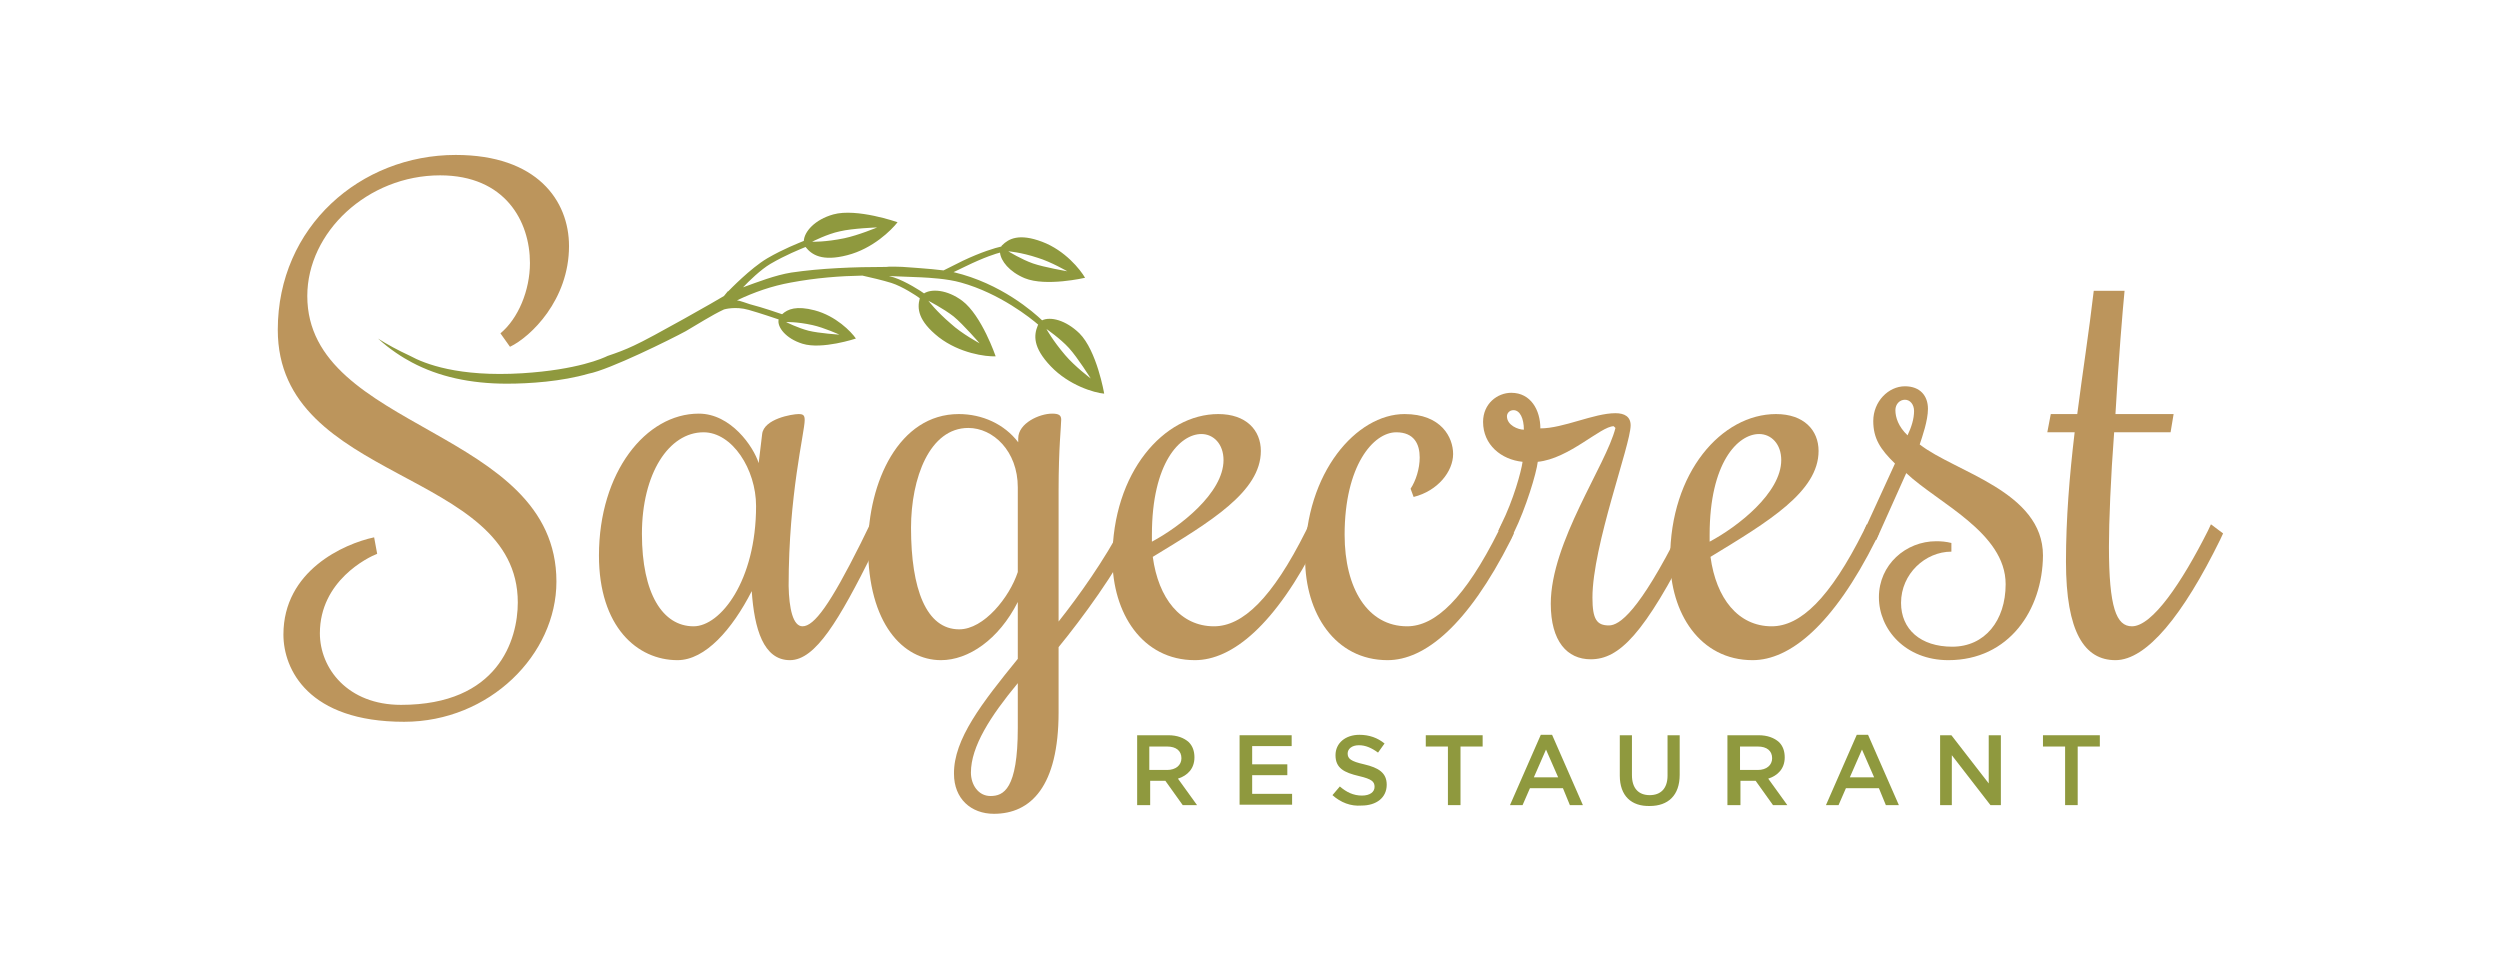
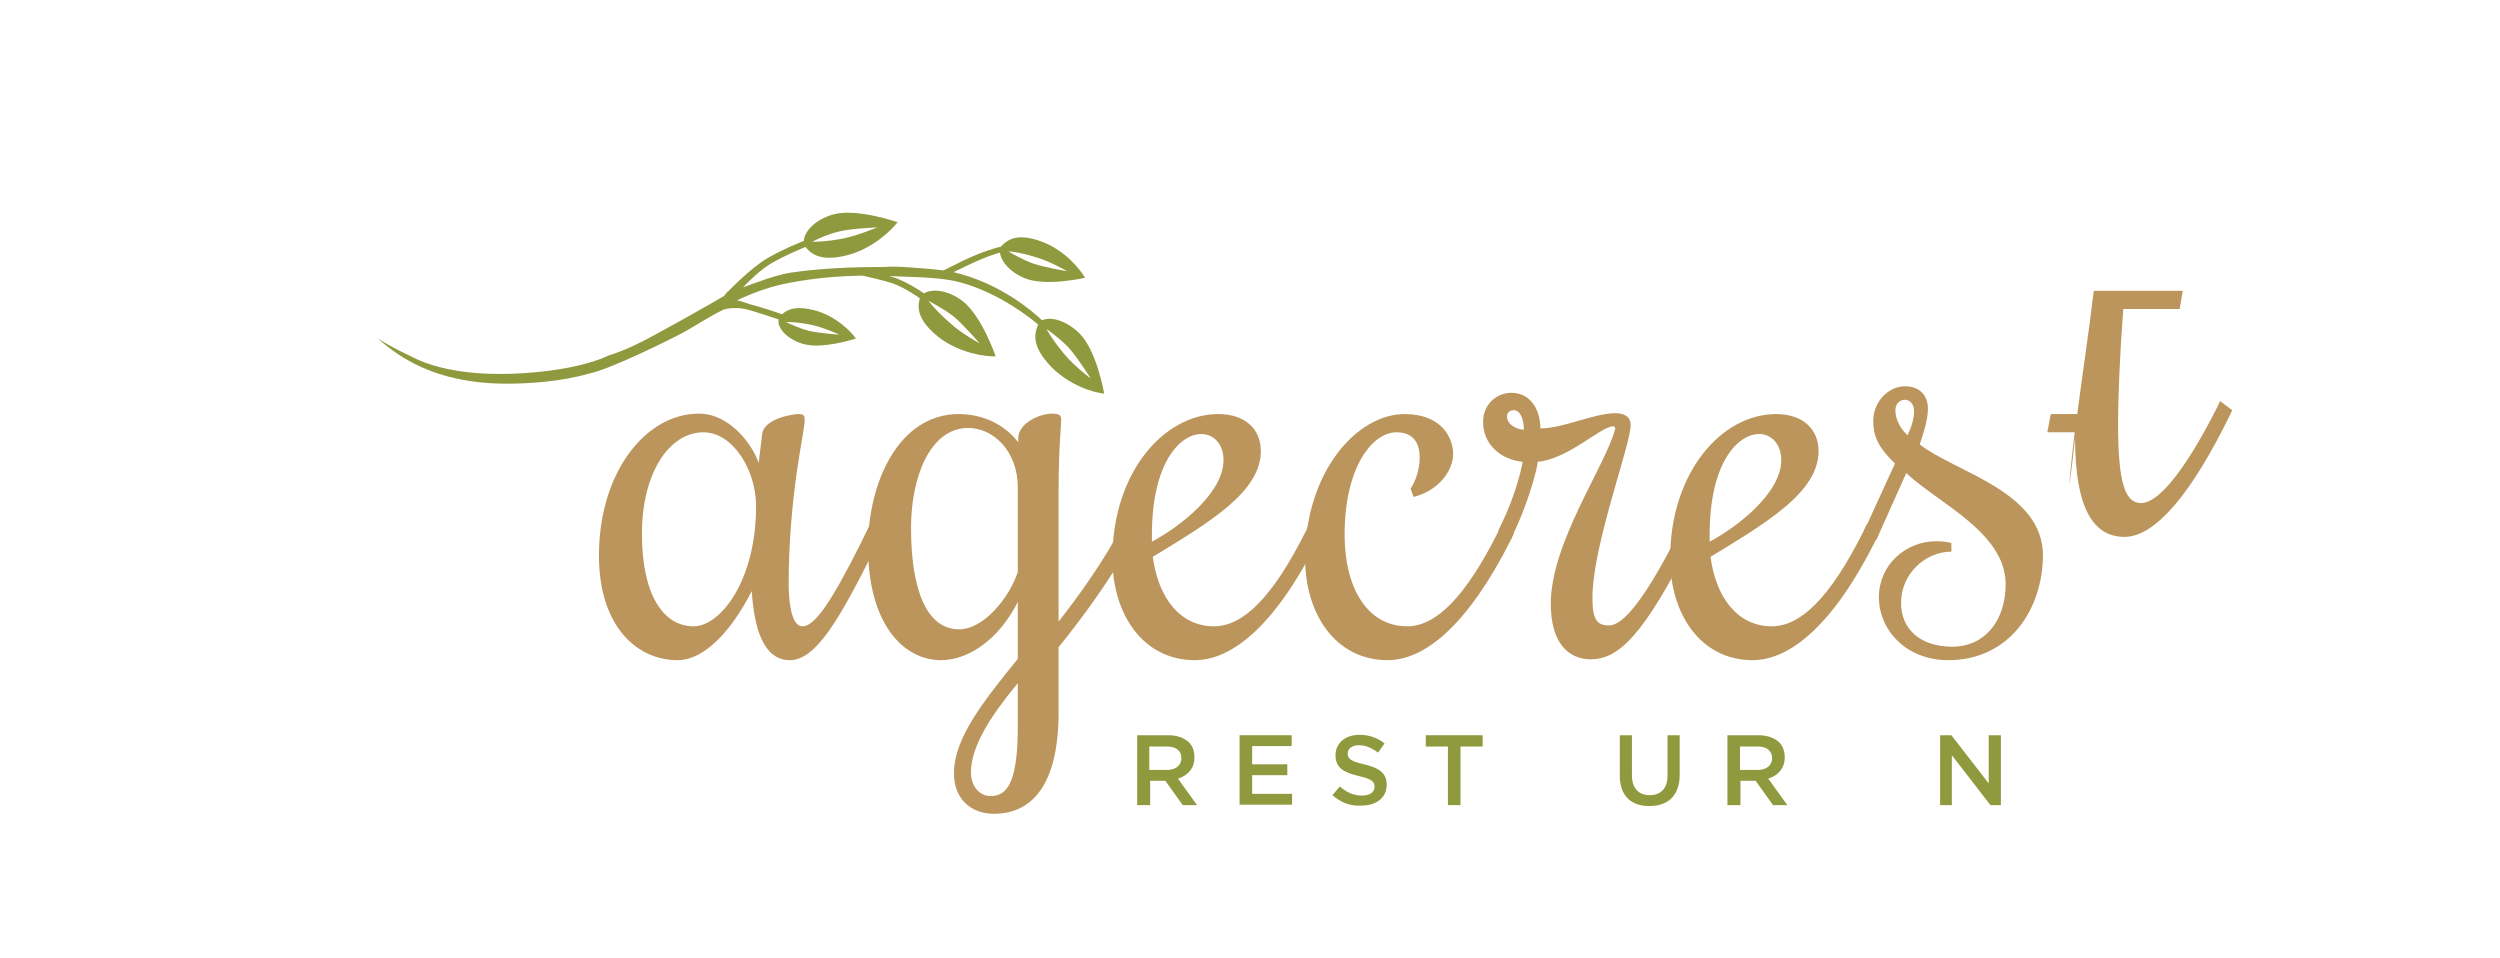
<svg xmlns="http://www.w3.org/2000/svg" version="1.1" id="Layer_1" x="0px" y="0px" width="576px" height="220.7px" viewBox="0 0 576 220.7" style="enable-background:new 0 0 576 220.7;" xml:space="preserve">
  <style type="text/css">
	.st0{fill:#8F993E;}
	.st1{fill:#BC955C;}
</style>
  <g>
    <path class="st0" d="M262,169.4h7.2c2,0,3.6,0.6,4.7,1.6c0.9,0.9,1.3,2.1,1.3,3.5v0c0,2.6-1.6,4.2-3.8,4.9l4.4,6.1h-3.3l-4-5.6   h-3.5v5.6H262V169.4z M268.9,177.4c2,0,3.3-1.1,3.3-2.7v0c0-1.7-1.2-2.7-3.3-2.7h-4.1v5.4H268.9z" />
    <path class="st0" d="M285.6,169.4h12v2.5h-9.1v4.2h8.1v2.5h-8.1v4.3h9.2v2.5h-12.1V169.4z" />
    <path class="st0" d="M307,183.2l1.7-2c1.5,1.3,3.1,2.1,5.1,2.1c1.8,0,2.9-0.8,2.9-2v0c0-1.2-0.6-1.8-3.6-2.5   c-3.4-0.8-5.4-1.8-5.4-4.8v0c0-2.8,2.3-4.7,5.5-4.7c2.3,0,4.2,0.7,5.8,2l-1.5,2.1c-1.5-1.1-2.9-1.7-4.4-1.7c-1.7,0-2.6,0.9-2.6,1.9   v0c0,1.2,0.7,1.8,3.8,2.5c3.4,0.8,5.2,2,5.2,4.7v0c0,3-2.4,4.8-5.8,4.8C311.2,185.8,308.9,184.9,307,183.2z" />
    <path class="st0" d="M333.6,172h-5.1v-2.6h13.1v2.6h-5.1v13.5h-2.9V172z" />
-     <path class="st0" d="M355,169.3h2.6l7.1,16.2h-3l-1.6-3.9h-7.6l-1.7,3.9h-2.9L355,169.3z M359,179.1l-2.8-6.4l-2.8,6.4H359z" />
    <path class="st0" d="M373.2,178.7v-9.3h2.8v9.2c0,3,1.5,4.6,4.1,4.6c2.5,0,4.1-1.5,4.1-4.5v-9.3h2.8v9.1c0,4.8-2.7,7.2-6.9,7.2   C375.9,185.8,373.2,183.4,373.2,178.7z" />
    <path class="st0" d="M398,169.4h7.2c2,0,3.6,0.6,4.7,1.6c0.9,0.9,1.3,2.1,1.3,3.5v0c0,2.6-1.6,4.2-3.8,4.9l4.4,6.1h-3.3l-4-5.6   h-3.5v5.6H398V169.4z M405,177.4c2,0,3.3-1.1,3.3-2.7v0c0-1.7-1.2-2.7-3.3-2.7h-4.1v5.4H405z" />
-     <path class="st0" d="M427.8,169.3h2.6l7.1,16.2h-3l-1.6-3.9h-7.6l-1.7,3.9h-2.9L427.8,169.3z M431.8,179.1l-2.8-6.4l-2.8,6.4H431.8   z" />
    <path class="st0" d="M447,169.4h2.6l8.6,11.1v-11.1h2.8v16.1h-2.4l-8.9-11.5v11.5H447V169.4z" />
-     <path class="st0" d="M475.8,172h-5.1v-2.6h13.1v2.6h-5.1v13.5h-2.9V172z" />
  </g>
  <g>
-     <path class="st1" d="M115.3,76.8c4.1-3.4,6.8-9.9,6.8-16.2c0-9.6-5.7-20.2-20.7-20.2c-16.7,0-30.6,13.1-30.6,27.8   c0,31.2,57.4,30.4,57.4,65.8c0,16.8-15.4,32.3-35.1,32.3c-22.1,0-27.8-12.1-27.8-20.1c0-14.7,13.9-20.9,20.9-22.4l0.7,3.8   c-2.1,0.8-13.2,6.2-13.2,18.3c0,8.1,6.4,16.5,18.7,16.5c22.4,0,26.9-15,26.9-23.6c0-30.8-55.3-27.5-55.3-62.8   c0-23.8,19.1-40.3,41-40.3c18.7,0,26.1,10.5,26.1,21c0,12.4-8.8,20.9-13.6,23.2L115.3,76.8z" />
    <path class="st1" d="M184.9,144.3c2.7,0,6.4-5.1,13.4-19.1l2.1-4.3l2.8,2.1l-2.1,4.3c-7.8,15.6-13.2,24.8-19.1,24.8   c-6.1,0-8.2-7.2-8.8-15.9c-4.5,8.8-10.7,15.9-17.1,15.9c-9.3,0-18.1-7.7-18.1-24.1c0-19.2,10.8-32.7,23-32.7   c7.4,0,12.6,7.6,13.8,11.4l0.8-6.7c0.4-3.5,6.9-4.6,8.4-4.6c1.1,0,1.4,0.3,1.4,1.4c0,2.8-3.7,17.1-3.7,38.2   C181.8,140.2,182.7,144.3,184.9,144.3z M162.1,99.6c-8,0-14.2,9.5-14.2,23.4c0,13.8,4.8,21.3,11.9,21.3c6.2,0,14.4-10.5,14.4-27.7   C174.2,108.1,168.7,99.6,162.1,99.6z" />
    <path class="st1" d="M234.5,151.8v-13.1c-4.4,8.7-11.4,13.4-17.7,13.4c-8.7,0-16.8-8.4-16.8-26.1c0-14.9,7.1-30.6,20.9-30.6   c5.4,0,10.5,2.3,13.7,6.5V101c0-3.5,4.9-5.7,7.8-5.7c1.6,0,2.1,0.4,2.1,1.4c0,1.5-0.6,6.4-0.6,16.4v30.1   c4.6-5.8,10.6-14.2,14.8-22.3l0.7-1.4l2.8,2.1l-0.7,1.4c-4.4,8.9-12.2,19.5-17.6,26.1v15c0,17.1-6.4,23.4-14.9,23.4   c-5.3,0-9.2-3.5-9.2-9.2C219.7,170.3,226.3,161.9,234.5,151.8z M234.5,131.8v-19.5c0-8.4-5.7-13.7-11.4-13.7   c-8.9,0-13.2,11.5-13.2,23c0,14.1,3.5,23.4,11.1,23.4C226.7,145,232.6,137.6,234.5,131.8z M234.5,167.7v-10.3   c-6.3,7.6-10.8,14.6-10.8,20.6c0,2.8,1.7,5.4,4.5,5.4C231.2,183.4,234.5,181.9,234.5,167.7z" />
    <path class="st1" d="M300.9,122.3l0.7-1.5l2.8,2.1l-0.7,1.5c-9.9,19.8-19.9,27.7-28.4,27.7c-12.1,0-19-10.8-19-23.4   c0-19.9,11.9-33.3,24.4-33.3c6.4,0,9.8,3.7,9.8,8.5c0,9.4-11.6,16.3-24.9,24.4c1.3,9.6,6.4,16,14.1,16   C286.3,144.3,293.1,137.9,300.9,122.3z M276.8,100c-4.9,0-11.4,6.6-11.4,23.2v1.6c6.4-3.4,16.5-11.2,16.5-18.8   C281.9,102.3,279.6,100,276.8,100z" />
    <path class="st1" d="M327.1,105.4c0-3.1-1.3-5.8-5.4-5.8c-5.3,0-11.9,7.7-11.9,23.6c0,12.5,5.4,21.1,14.4,21.1   c6.5,0,13.3-6.4,21.1-22l0.7-1.5l2.8,2.1l-0.7,1.5c-10,19.8-19.9,27.7-28.4,27.7c-12.1,0-19-10.8-19-23.4   c0-19.9,11.9-33.3,22.9-33.3c8.5,0,11.2,5.4,11.2,9.2c0,4-3.5,8.5-9.1,9.9l-0.7-1.9C326.2,110.8,327.1,108,327.1,105.4z" />
    <path class="st1" d="M345.2,122.3l0.7-1.5c2.8-5.6,4.6-12.2,4.9-14.4c-4.9-0.5-9.1-3.9-9.1-9.2c0-4.2,3.3-6.7,6.5-6.7   c4.5,0,6.7,4,6.7,8.2c5.3,0,12.3-3.5,17.3-3.5c2.1,0,3.5,0.8,3.5,2.8c0,4.5-8.8,27.7-8.8,39.7c0,5,1,6.4,3.8,6.4   c2.4,0,6.9-3.1,16.4-22l0.7-1.5l2.8,2.1l-0.7,1.5c-11.1,22.1-16.9,27.7-23.4,27.7c-5.4,0-9.2-4.1-9.2-12.8   c0-14.2,12.8-32,14.9-40.5l-0.4-0.4c-3,0-10.3,7.5-17.5,8.2c-0.3,2.6-2.7,10.6-5.5,16.3l-0.7,1.5L345.2,122.3z M347.2,95.9   c0,2.1,2.6,3.1,3.9,3.1c0-2.6-0.9-4.5-2.4-4.5C347.8,94.5,347.2,95.2,347.2,95.9z" />
    <path class="st1" d="M429.4,122.3l0.7-1.5l2.8,2.1l-0.7,1.5c-9.9,19.8-19.9,27.7-28.4,27.7c-12.1,0-19-10.8-19-23.4   c0-19.9,11.9-33.3,24.4-33.3c6.4,0,9.8,3.7,9.8,8.5c0,9.4-11.6,16.3-24.9,24.4c1.3,9.6,6.4,16,14.1,16   C414.8,144.3,421.6,137.9,429.4,122.3z M405.3,100c-4.9,0-11.4,6.6-11.4,23.2v1.6c6.4-3.4,16.5-11.2,16.5-18.8   C410.4,102.3,408.1,100,405.3,100z" />
    <path class="st1" d="M448.9,152.1c-9.9,0-16-7.1-16-14.5c0-7.5,6.2-12.9,13.2-12.9c1.2,0,2.3,0.1,3.5,0.4v2   c-6,0-11.6,5.1-11.6,11.8c0,6.1,4.5,10.1,11.8,10.1c7.5,0,12.3-6,12.3-14.4c0-11.9-15.6-18.7-22.9-25.6l-6.9,15.4l-2.8-2.1   l7.1-15.5c-3.4-3.3-5-5.8-5-9.8c0-4.5,3.5-8,7.3-8c3.5,0,5.3,2.2,5.3,5.2c0,2.7-1.3,6.4-1.9,8.2c8.2,6.4,28.4,10.8,28.4,25.6   C470.6,140.5,462.9,152.1,448.9,152.1z M436.7,94.5c0,1.7,0.7,3.8,2.8,5.8c0.9-1.9,1.5-3.8,1.5-5.6c0-1.5-0.9-2.6-2.1-2.6   S436.7,93.1,436.7,94.5z" />
-     <path class="st1" d="M478,99.6h-6.3l0.8-4.2h6.1c1.2-9.4,2.7-18.9,3.8-28.4h7.1c-0.4,4-1.4,15.9-2.1,28.4h13.4l-0.7,4.2h-13   c-0.8,10.5-1.2,20.7-1.2,26.3c0,14.1,1.7,18.4,5.3,18.4c4.7,0,11.5-10.1,17.5-22l0.7-1.5l2.8,2.1l-0.7,1.5   c-8.5,17.3-16.9,27.7-24.1,27.7c-7.1,0-11.4-6.4-11.4-22.7C476,119.6,476.8,109.7,478,99.6z" />
+     <path class="st1" d="M478,99.6h-6.3l0.8-4.2h6.1c1.2-9.4,2.7-18.9,3.8-28.4h7.1h13.4l-0.7,4.2h-13   c-0.8,10.5-1.2,20.7-1.2,26.3c0,14.1,1.7,18.4,5.3,18.4c4.7,0,11.5-10.1,17.5-22l0.7-1.5l2.8,2.1l-0.7,1.5   c-8.5,17.3-16.9,27.7-24.1,27.7c-7.1,0-11.4-6.4-11.4-22.7C476,119.6,476.8,109.7,478,99.6z" />
  </g>
  <path class="st0" d="M248.7,76.8c-3.2-3.1-6.7-3.9-8.6-3c-1.9-1.8-9.4-8.5-20.4-11.1l2.7-1.3c4.5-2.2,7.2-3,8-3.2  c0.2,1.9,2.1,4.4,5.7,5.9c4.9,2,13.9-0.1,13.9-0.1c-1.1-1.9-4.6-6.3-9.9-8.3s-7.7-0.7-9.2,0.8c-0.1,0.1-0.2,0.2-0.2,0.3  c-1.4,0.3-4.7,1.3-8.9,3.3l-4.4,2.2c-1.7-0.2-3.7-0.4-5.2-0.5c-0.8-0.1-1.8-0.1-2.7-0.2c-1.9-0.2-5.2-0.2-5.3-0.1  c-7.5,0-15.1,0.3-21.9,1.3c-3.7,0.6-7.8,2.2-11.1,3.4c1.3-1.4,4.1-4.1,6.3-5.4c3.6-2.1,6.7-3.3,8.1-3.9c1.4,1.8,3.8,3.4,9.6,1.9  c5.9-1.5,10.2-5.8,11.6-7.6c0,0-9.4-3.3-14.8-1.8c-4.3,1.2-6.7,4-6.8,6.1c-1.4,0.6-4.6,1.8-8.4,4c-3.9,2.3-8.8,7.4-9,7.6l0,0  c0,0-0.1,0-0.1,0l-0.9,1.1c-0.9,0.6-16.9,9.7-20.7,11.4c-2.1,1-4,1.7-6.1,2.4c-1,0.5-6.9,3.2-19.7,4c-14.7,0.9-22.5-2.2-25.8-4  c-2.8-1.3-5.4-2.7-7.4-4c2.7,2.5,5.7,4.4,7.8,5.5c6.2,3.3,13.5,4.9,21.9,4.9c5.2,0,12.6-0.5,18.8-2.3l0,0c4.8-0.9,19.1-8,22.4-9.8  c2.6-1.5,6-3.7,8.8-5c0,0,2.6-0.8,5.7,0.1c2.8,0.8,5.7,1.8,6.9,2.2c-0.4,1.7,1.6,4.4,5.5,5.6c4.5,1.4,12.3-1.2,12.3-1.2  c-1.1-1.6-4.6-5.2-9.5-6.5c-4.2-1.1-6.2-0.3-7.5,0.9c-0.9-0.3-4.3-1.5-7.4-2.3c-0.7-0.2-2.2-0.8-3-0.9c4-1.9,8-3.3,12.4-4.1  c5.9-1.1,11.3-1.5,16.5-1.6c1.8,0.4,4.8,1.1,6.7,1.7c2.5,0.8,5.7,2.9,6.5,3.5c0,0,0,0.1,0,0.1c-0.6,2.3-0.4,5.1,4.4,8.9  c4.8,3.7,10.8,4.5,13.1,4.4c0,0-3.2-9.4-7.7-12.8c-3.5-2.6-7.1-2.8-8.8-1.7c-0.5-0.4-4.2-2.8-7-3.7c-0.4-0.1-0.7-0.2-1.1-0.3  c2.5,0.1,5,0.2,7.5,0.3c1.8,0.1,5.9,0.3,9.1,1.2c9,2.5,16.2,8.3,17.8,9.7c0,0.1-0.1,0.1-0.1,0.2c-0.9,2.2-1.2,5,3,9.4  c4.2,4.4,10,6.1,12.3,6.3C254.4,90.6,252.7,80.8,248.7,76.8z M239.1,59.4c3,0.9,6.8,3.1,6.8,3.1s-5.3-0.9-7.9-1.8  c-2.6-0.9-5.7-2.8-5.7-2.8S235.2,58.1,239.1,59.4z M193.5,53.3c2.9-0.7,8.6-0.9,8.6-0.9s-4.3,1.8-7.6,2.5c-4.4,0.9-7.4,0.8-7.4,0.8  S190.6,53.9,193.5,53.3z M187.2,74.9c2.7,0.6,6.2,2.2,6.2,2.2s-4.7-0.3-7.1-0.9c-2.4-0.6-5.2-2-5.2-2S183.6,74.1,187.2,74.9z   M219.7,72.9c2.3,1.9,6,6.2,6,6.2s-4.1-2.2-6.6-4.5c-3.4-2.9-5.2-5.3-5.2-5.3S217.4,71.1,219.7,72.9z M245.4,81.8  c-2.9-3.4-4.3-6-4.3-6s3.2,2.2,5.2,4.4c2,2.2,5,7,5,7S247.6,84.4,245.4,81.8z" />
</svg>